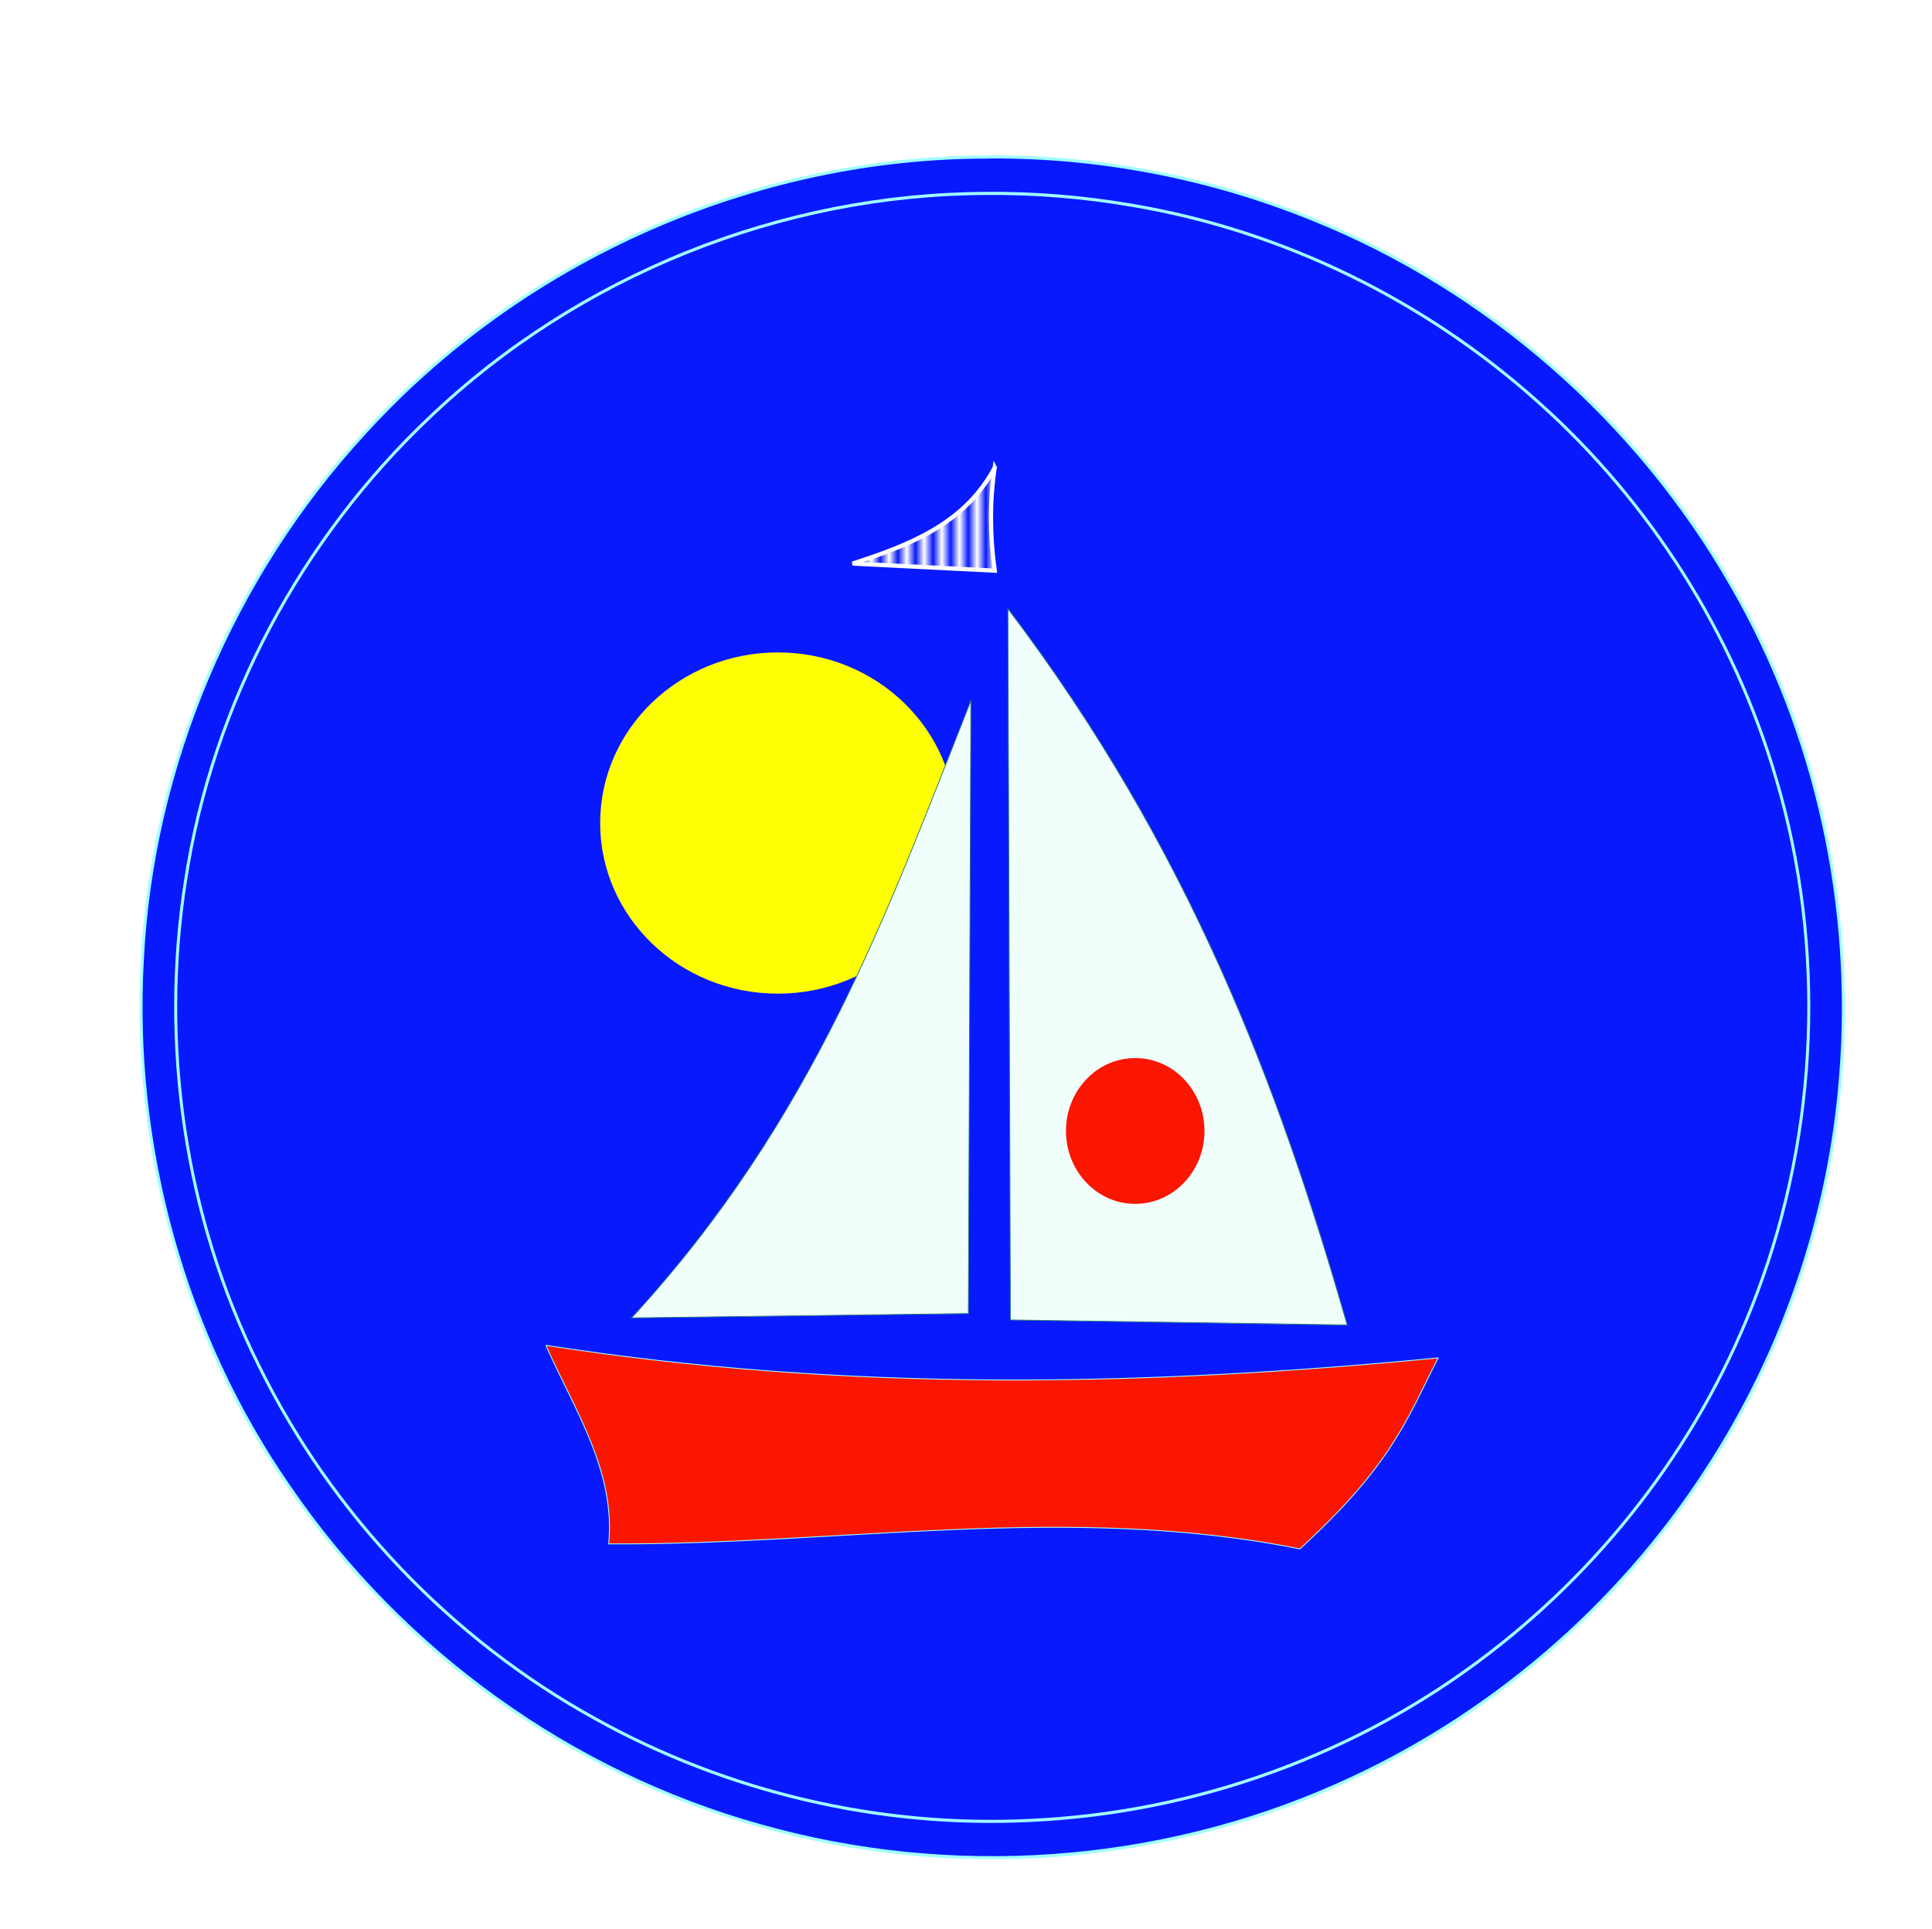
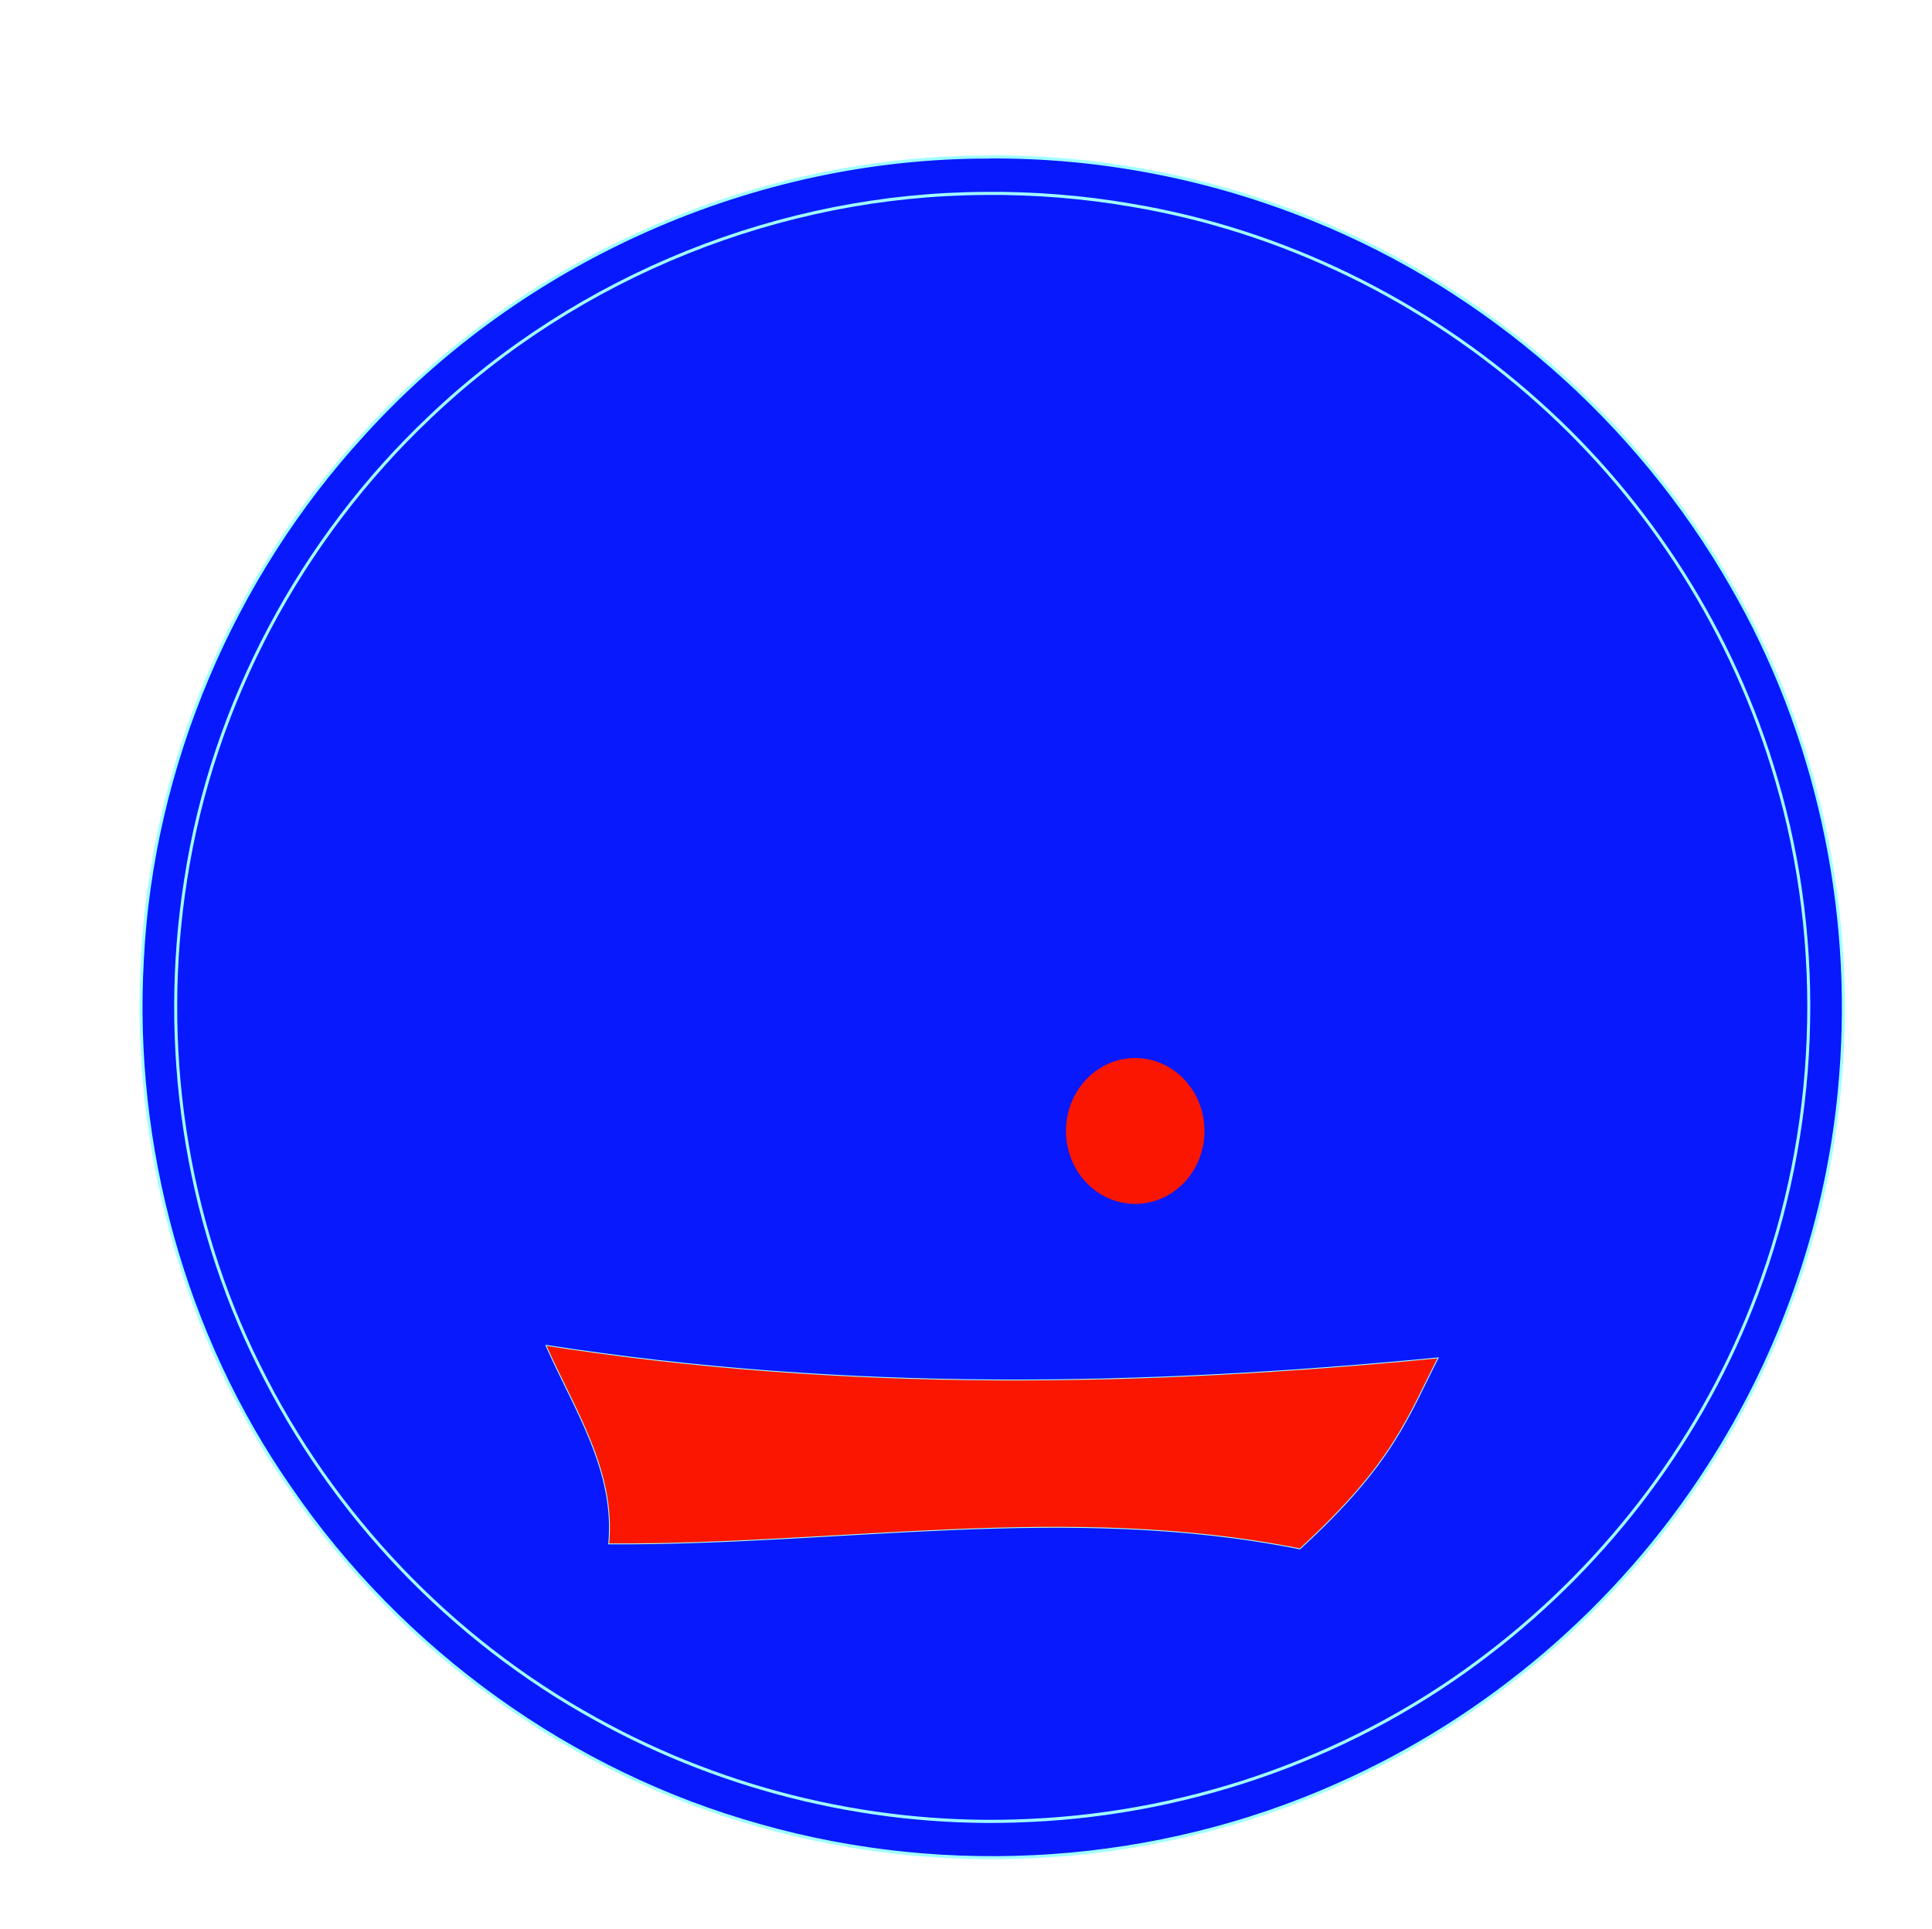
<svg xmlns="http://www.w3.org/2000/svg" xmlns:xlink="http://www.w3.org/1999/xlink" version="1.1" viewBox="0 0 637.47 636.34">
  <defs>
    <pattern id="a" xlink:href="#b" patternTransform="matrix(2.903 0 0 2.903 461.05 504.85)" />
    <pattern id="b" width="2" height="1" patternTransform="translate(0) scale(10)" patternUnits="userSpaceOnUse">
-       <rect y="-.5" width="1" height="2" fill="#fff" />
-     </pattern>
+       </pattern>
  </defs>
  <g transform="translate(-47.223 -281.91)">
    <g transform="matrix(.29 0 0 .3 464.02 491.3)" fill="#0819fe" stroke="#a0ffff" stroke-width="3.395">
      <path d="m-312.69-525.25c-265.41-0.299-529.9 111.33-711.43 305.29-147.36 155.44-240.07 363.14-251.15 577.67-11.925 204.85 47.534 413.18 167.34 579.79 128.25 181.43 321.56 314.95 536.17 372.56 215.45 58.876 450.82 43.447 656.02-44.972 169.87-72.6 318.74-194.4 421.22-348.27 85.8-127.81 139.27-277.49 151.49-431.15 15.7-186.74-27.54-378.23-123.75-539.01-107.79-182.56-278.63-326.1-475.99-403.1-117.41-46.2-243.66-69.85-369.92-68.92z" />
      <path d="m-316.41-485.22c-231.45 0.949-462 89.484-632.11 246.36-145 132.62-246.77 313.89-277.56 508.91-29.516 180.68-0.745 370.86 83.148 533.51 84.106 165.07 219.86 301.84 383.19 388.86 150.4 80.846 323.17 119.79 494.02 111.73 188.03-8.173 373.66-72.097 524.32-185 134.61-100.1 242.16-237.36 303.04-394.32 70.06-178.97 78.42-382.13 22.04-566.12-48.32-160.06-143.92-304.91-270.13-413.92-130.1-113.03-292.22-189.17-462.62-216.95-55.226-9.241-111.3-13.571-167.34-13.11z" />
    </g>
-     <path d="m362.53 553.46c0 31.091-26.255 56.295-58.641 56.295-32.387 0-58.641-25.204-58.641-56.295s26.255-56.295 58.641-56.295c32.387 0 58.641 25.204 58.641 56.295z" fill="#ffff03" />
-     <path d="m379.78 482.73 0.829 234.69 111.13 1.659c-22.54-78.78-52.24-157.56-111.96-236.35z" fill="#f1fffc" stroke="#2c7a7a" stroke-width=".29px" />
    <path d="m227.33 725.78c99.905 15.541 197.62 13.528 294.41 4.147-10.06 19.639-14.811 34.835-45.612 63.028-76.02-15.277-152.04-1.189-228.06-1.659 2.283-24.137-11.351-44.295-20.733-65.516z" fill="#fa1600" stroke="#a0ffff" stroke-width=".29px" />
-     <path d="m375.43 436.18c-1.716 11.337-1.553 22.675 0 34.012l-46.91-2.34c18.971-6.111 37.169-13.253 46.913-31.666z" fill="url(#a)" stroke="#fbfbfb" stroke-width="1.393" />
-     <path d="m367.57 513.08-0.829 202.23-111.13 1.429c60.496-65.78 84.72-134.86 111.96-203.66z" fill="#f1fffc" stroke="#2c7a7a" stroke-width=".269px" />
    <path transform="matrix(.29 0 0 .397 456.36 474.68)" d="m-40.406 454.35c0 33.474-35.276 60.609-78.792 60.609s-78.792-27.136-78.792-60.609c0-33.474 35.276-60.609 78.792-60.609s78.792 27.136 78.792 60.609z" fill="#fa1600" />
  </g>
</svg>